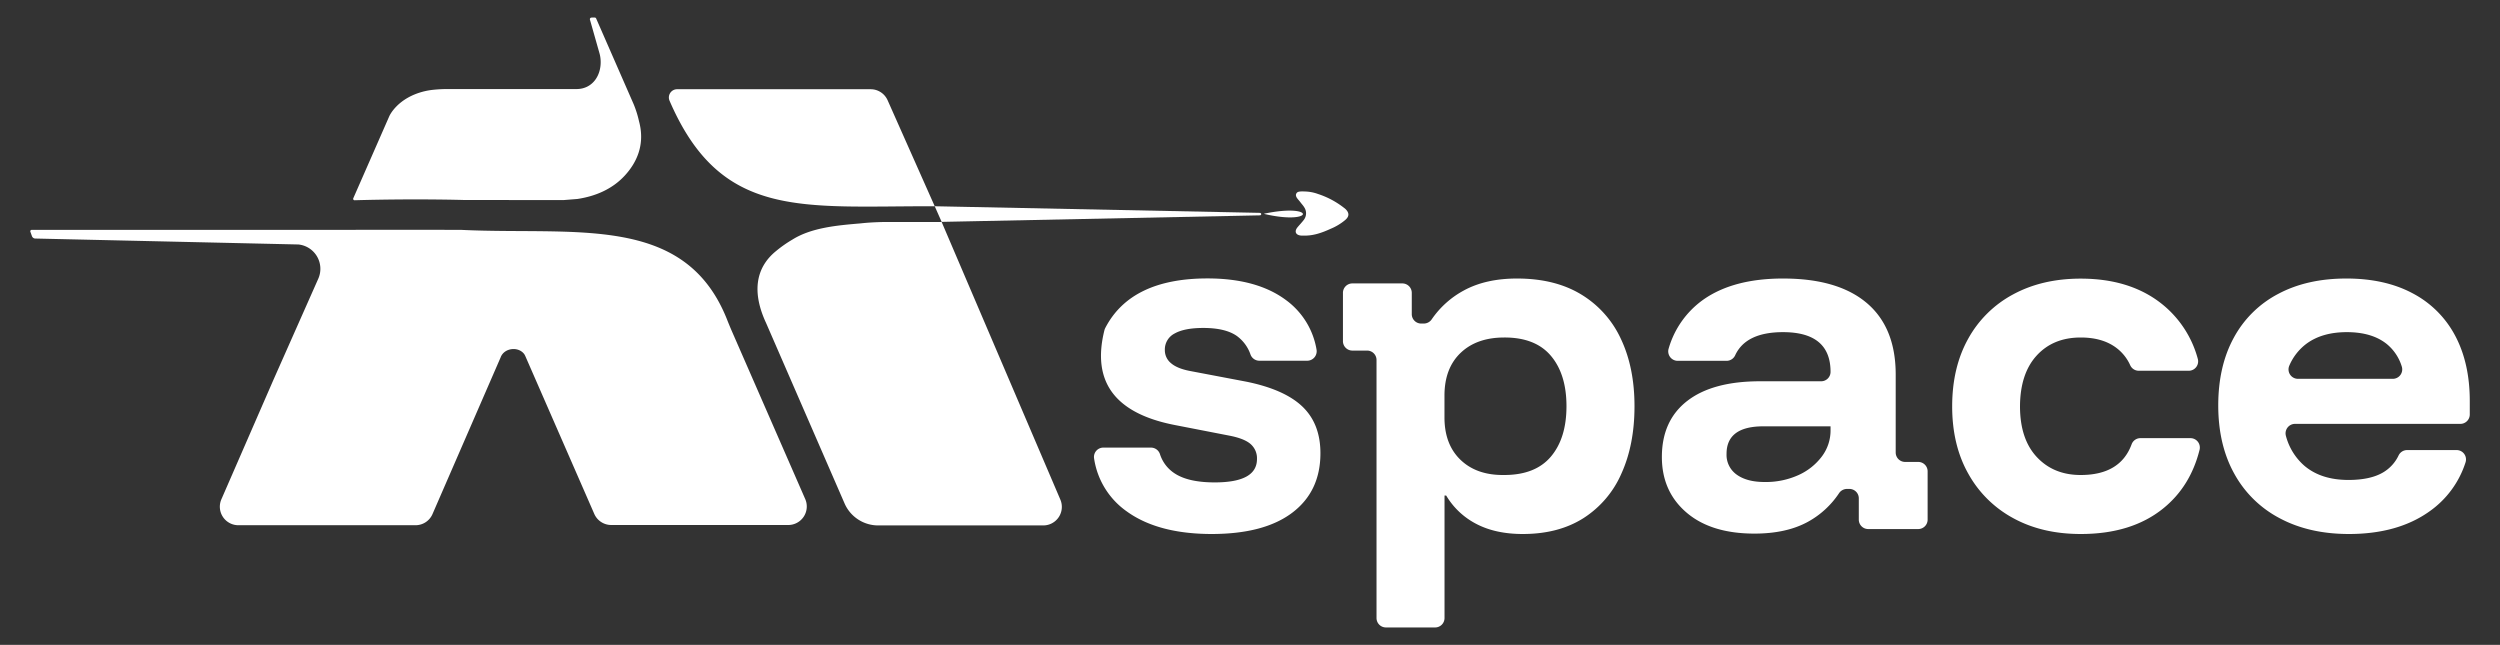
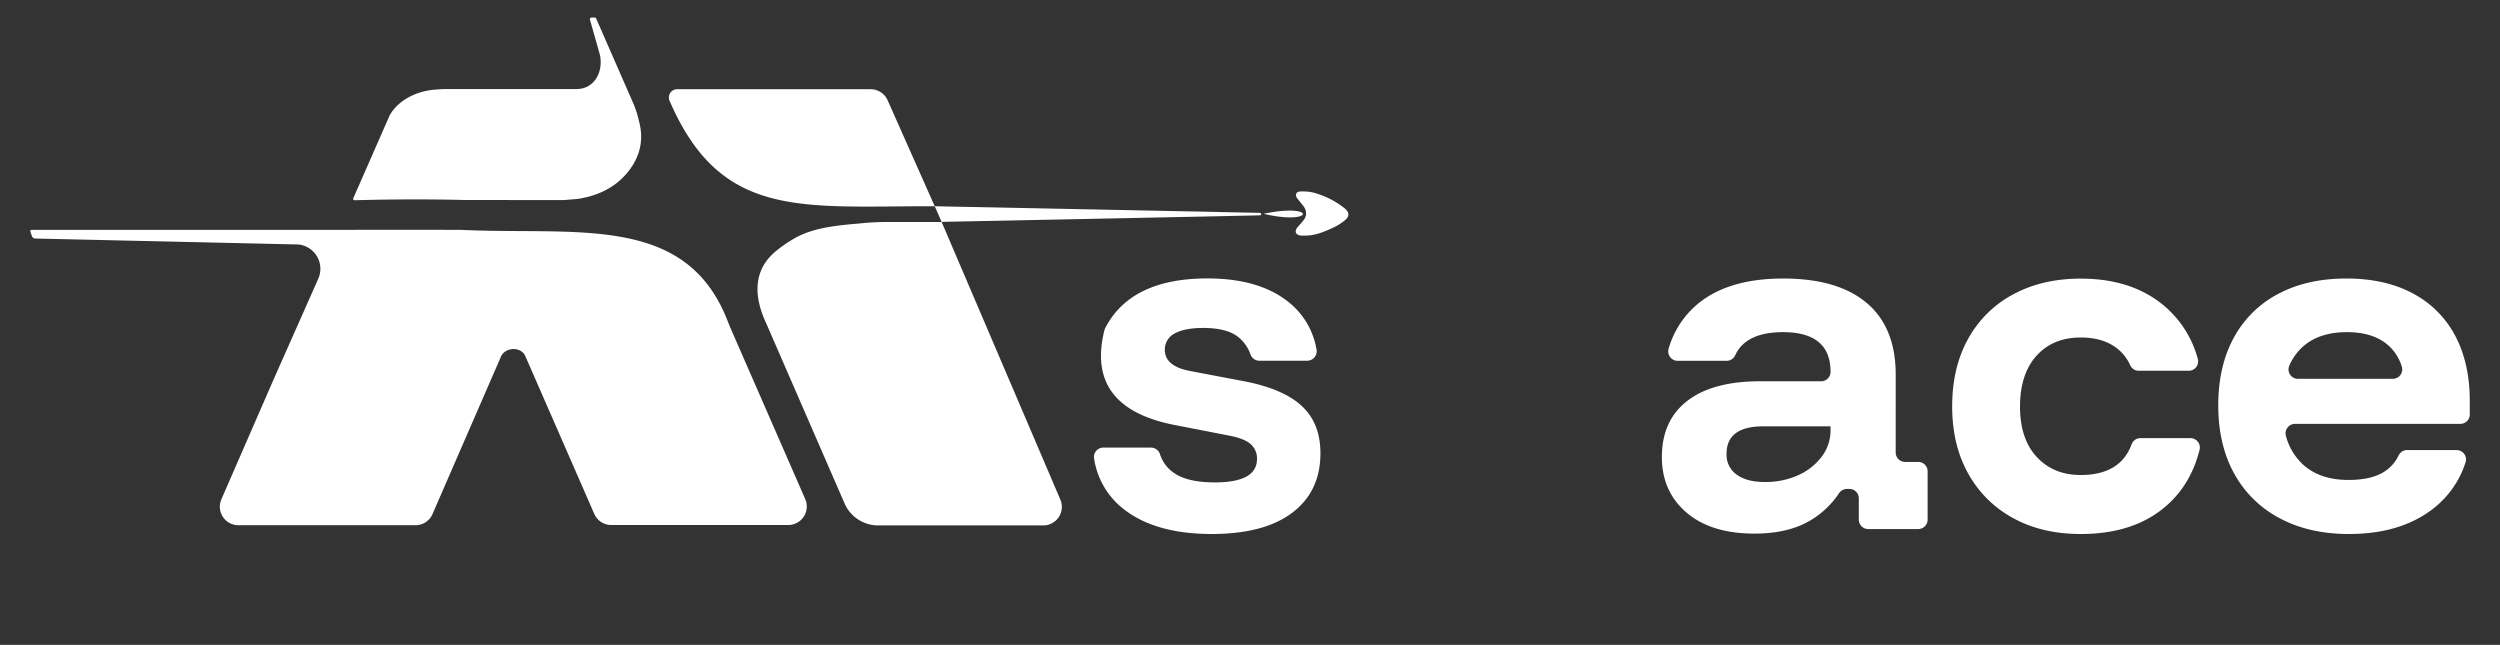
<svg xmlns="http://www.w3.org/2000/svg" id="Слой_1" data-name="Слой 1" viewBox="0 0 1000 257.96">
  <rect x="0" y="0" width="1000" height="257.96" fill="#333333" stroke="none" />
  <defs>
    <style>.cls-1{fill:#fff;}</style>
  </defs>
  <title>Icon</title>
  <path class="cls-1" d="M484.77,213.6q-21.61,0-34.14-9.09a31.51,31.51,0,0,1-13-21.17,3.74,3.74,0,0,1,3.73-4.3h19.09A3.8,3.8,0,0,1,464,181.7a14.34,14.34,0,0,0,6.12,7.82q5.47,3.45,15.8,3.44,16.86,0,16.87-9.33a7.55,7.55,0,0,0-2.54-6q-2.53-2.21-8.43-3.36L469.87,170q-35.82-7-28.11-37.88a4.34,4.34,0,0,1,.35-.93q10.25-19.81,40.86-19.82,19.81,0,31.45,8.68a30.81,30.81,0,0,1,12.18,19.69,3.8,3.8,0,0,1-3.69,4.55H503.72a3.77,3.77,0,0,1-3.51-2.46,15.33,15.33,0,0,0-5.61-7.54q-4.59-3.11-13.27-3.11-7.53,0-11.46,2.21a7.17,7.17,0,0,0-3.93,6.64,6.67,6.67,0,0,0,2.46,5.24c1.64,1.42,4.14,2.45,7.53,3.11l22.44,4.26q15.39,3.1,22.6,10t7.2,18.67q0,15.22-11.22,23.74T484.77,213.6Z" />
-   <path class="cls-1" d="M550.61,247.17V144a3.77,3.77,0,0,0-3.77-3.77h-5.9a3.76,3.76,0,0,1-3.76-3.77V117.14a3.76,3.76,0,0,1,3.76-3.77h20a3.77,3.77,0,0,1,3.77,3.77v8.52a3.76,3.76,0,0,0,3.77,3.76h1.07a3.84,3.84,0,0,0,3.15-1.71,36.62,36.62,0,0,1,12.89-11.55q8.76-4.75,21.21-4.75,15.22,0,25.71,6.39a40.68,40.68,0,0,1,15.89,17.85q5.4,11.46,5.4,26.85t-5.24,26.94a40.11,40.11,0,0,1-15.23,17.85q-10,6.32-24.24,6.31-10.8,0-18.5-4a30,30,0,0,1-12.12-11.39h-.66v49a3.76,3.76,0,0,1-3.76,3.77H554.37A3.76,3.76,0,0,1,550.61,247.17ZM601.7,190q12.45,0,18.67-7.37t6.22-20.15q0-12.76-6.22-20.14T601.7,135q-11,0-17.44,6.14t-6.47,17v8.84q0,10.82,6.47,17T601.7,190Z" />
  <path class="cls-1" d="M701.76,213.44q-17.35,0-27.18-8.44t-9.83-22.19q0-14.58,10.15-22.44t29.15-7.86h24.41a3.76,3.76,0,0,0,3.76-3.76h0q0-15.88-19-15.89-14.85,0-19.14,9.23a3.79,3.79,0,0,1-3.42,2.24h-19.6a3.79,3.79,0,0,1-3.59-4.94,36.3,36.3,0,0,1,14-19.63q12-8.36,31.78-8.35,21.93,0,33.49,9.82t11.54,28.66V181a3.77,3.77,0,0,0,3.77,3.77h5.24a3.76,3.76,0,0,1,3.76,3.76v19.33a3.76,3.76,0,0,1-3.76,3.76h-20a3.76,3.76,0,0,1-3.77-3.76v-8.52a3.76,3.76,0,0,0-3.76-3.77h-1a3.85,3.85,0,0,0-3.17,1.75,35.32,35.32,0,0,1-12.49,11.44Q714.53,213.44,701.76,213.44Zm4.1-20.64A31.57,31.57,0,0,0,719.45,190a24,24,0,0,0,9.33-7.46A17.3,17.3,0,0,0,732.22,172v-1.47H705.36q-14.73,0-14.74,11a9.68,9.68,0,0,0,4.1,8.35Q698.82,192.81,705.86,192.8Z" />
  <path class="cls-1" d="M832.28,213.6q-15.39,0-26.94-6.31a45,45,0,0,1-18-17.77q-6.48-11.46-6.47-27t6.39-27a44.47,44.47,0,0,1,18-17.77q11.63-6.3,27-6.3,19.49,0,32.1,9.82a42,42,0,0,1,14.77,22.31,3.75,3.75,0,0,1-3.64,4.72h-20a3.74,3.74,0,0,1-3.4-2.19,17.78,17.78,0,0,0-6.51-7.64Q840.3,135,832.28,135q-11,0-17.6,7.21T808,162.5q0,13.11,6.72,20.31T832.28,190q15.86,0,20.37-12.29a3.74,3.74,0,0,1,3.51-2.45h20a3.76,3.76,0,0,1,3.68,4.62q-3.67,14.73-14.61,23.54Q852.58,213.61,832.28,213.6Z" />
  <path class="cls-1" d="M939.55,213.6q-15.88,0-27.68-6.31a44,44,0,0,1-18.18-17.85q-6.39-11.53-6.39-27.26t6.23-27.11a42.58,42.58,0,0,1,17.77-17.52q11.54-6.15,27.27-6.14,15.39,0,26.44,5.89a40.44,40.44,0,0,1,17,16.87q5.89,11,5.9,26.2v5.41a3.77,3.77,0,0,1-3.77,3.77H918a3.79,3.79,0,0,0-3.62,4.86,23.86,23.86,0,0,0,7.31,11.84q6.7,5.73,17.68,5.73,8.68,0,13.76-2.95a15.68,15.68,0,0,0,6.32-6.88,3.77,3.77,0,0,1,3.37-2.12h19.8a3.75,3.75,0,0,1,3.62,4.84,38.17,38.17,0,0,1-14.61,19.8Q959,213.6,939.55,213.6Zm-20.36-62.07h37.92a3.77,3.77,0,0,0,3.62-4.86,18.66,18.66,0,0,0-6.12-9.14q-5.9-4.67-15.88-4.67t-16.3,4.75a21.48,21.48,0,0,0-6.73,8.7A3.77,3.77,0,0,0,919.19,151.53Z" />
  <path class="cls-1" d="M376.66,88.75l-2.77-6.25,130,2.64c.8,0,.81,1,0,1Z" />
  <path class="cls-1" d="M237.85,7a.68.68,0,0,1,.6.37l15,34.28a40.61,40.61,0,0,1,2.15,6.83c2.55,9.43-1,16.64-5.64,21.7-5,5.45-11.7,8.31-19,9.41l-5.51.44L185.66,80s-18.91-.6-43.83.1a.56.56,0,0,1-.52-.78l14.4-32.82s3.16-7.37,14.11-10a27.61,27.61,0,0,1,3.62-.6c1.8-.18,3.62-.28,5.42-.28h51.76c6.57,0,10.3-5.86,9.56-12.37a12.38,12.38,0,0,0-.45-2.16L236,7.94a.66.66,0,0,1,.61-.91Z" />
  <path class="cls-1" d="M315.3,210H244.51a7.41,7.41,0,0,1-6.8-4.44l-27.63-63.23-.33-.61c-2.34-3.28-8.1-2.61-9.5,1.24L173,205.63a7.4,7.4,0,0,1-6.79,4.46H95.35a7.41,7.41,0,0,1-6.79-10.38l20.82-47.79,17.93-40.43a9.79,9.79,0,0,0-7.93-13.7L14,95.41a1.47,1.47,0,0,1-1.24-1l-.62-1.73a.55.55,0,0,1,.52-.73H135.85c26.17-.07,48.66,0,48.66,0,45.47,2.2,89.09-6.58,106.11,35.36.78,2,1.57,3.89,2.41,5.81l29.06,66.5A7.41,7.41,0,0,1,315.3,210Z" />
  <path class="cls-1" d="M353.79,88.79l22.87,0,47.46,111a7.42,7.42,0,0,1-6.8,10.38H351.26a14.66,14.66,0,0,1-13.44-8.81l-31.38-72.14c-5.79-12.44-4.12-22.18,3.91-28.74a49,49,0,0,1,6.7-4.7c7.68-4.78,18.06-5.65,27.13-6.42C347.38,89,350.58,88.86,353.79,88.79Z" />
  <path class="cls-1" d="M355,40a7.43,7.43,0,0,0-6.73-4.31h-77.4a3.3,3.3,0,0,0-3.09,4.51C288.37,88,320.69,82.37,373.89,82.5Z" />
  <path class="cls-1" d="M505.69,85.47a.37.37,0,0,0,0,.11C526,90.3,526.64,81.07,505.69,85.47Zm32.48-1.88c-.24-.23-.53-.42-.79-.63a33.87,33.87,0,0,0-10.19-5.37,16.35,16.35,0,0,0-5.44-1,13.87,13.87,0,0,0-1.57,0c-.69.09-1.27.13-1.65.83s0,1.47.47,2.06.86,1,1.27,1.56,1,1.17,1.37,1.8a4.31,4.31,0,0,1-.15,5.16c-.76,1-1.64,1.9-2.45,2.87l0,0c-1.42,1.7-.78,3.2,1.43,3.36l.67,0c4,.19,7.61-1.1,11.14-2.72a22.26,22.26,0,0,0,5.8-3.5C539.76,86.57,539.78,85.15,538.17,83.59Z" />
</svg>